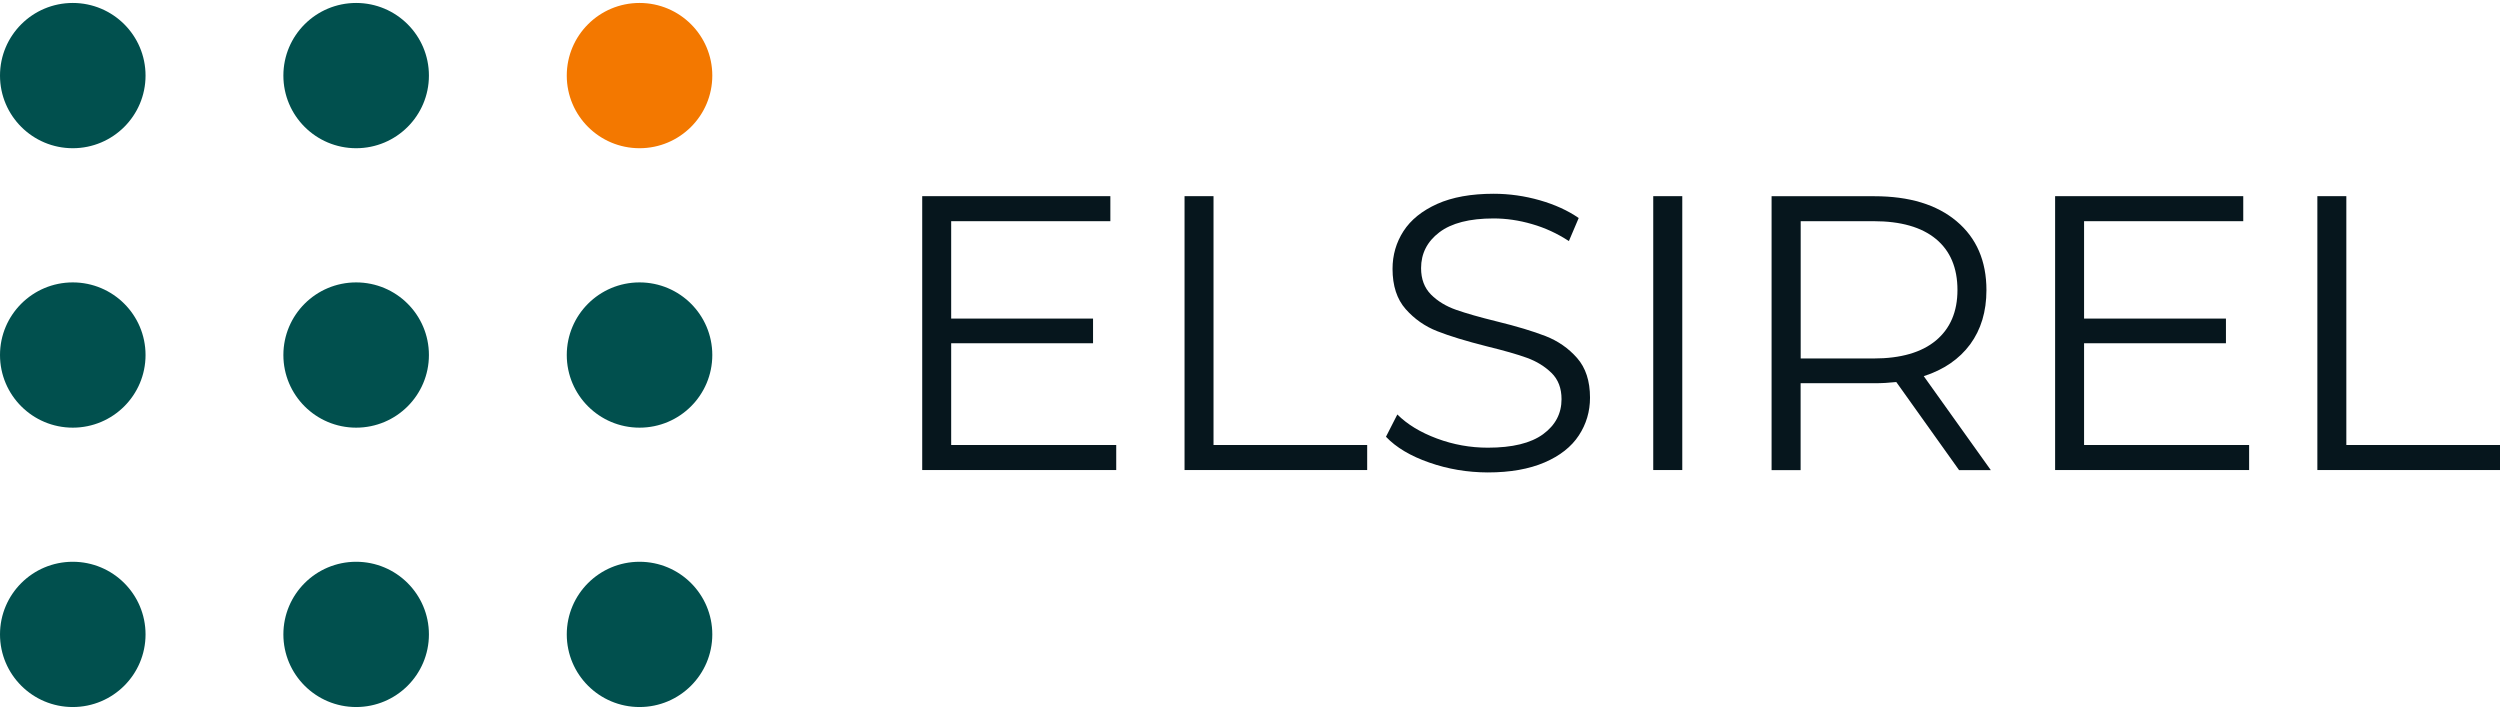
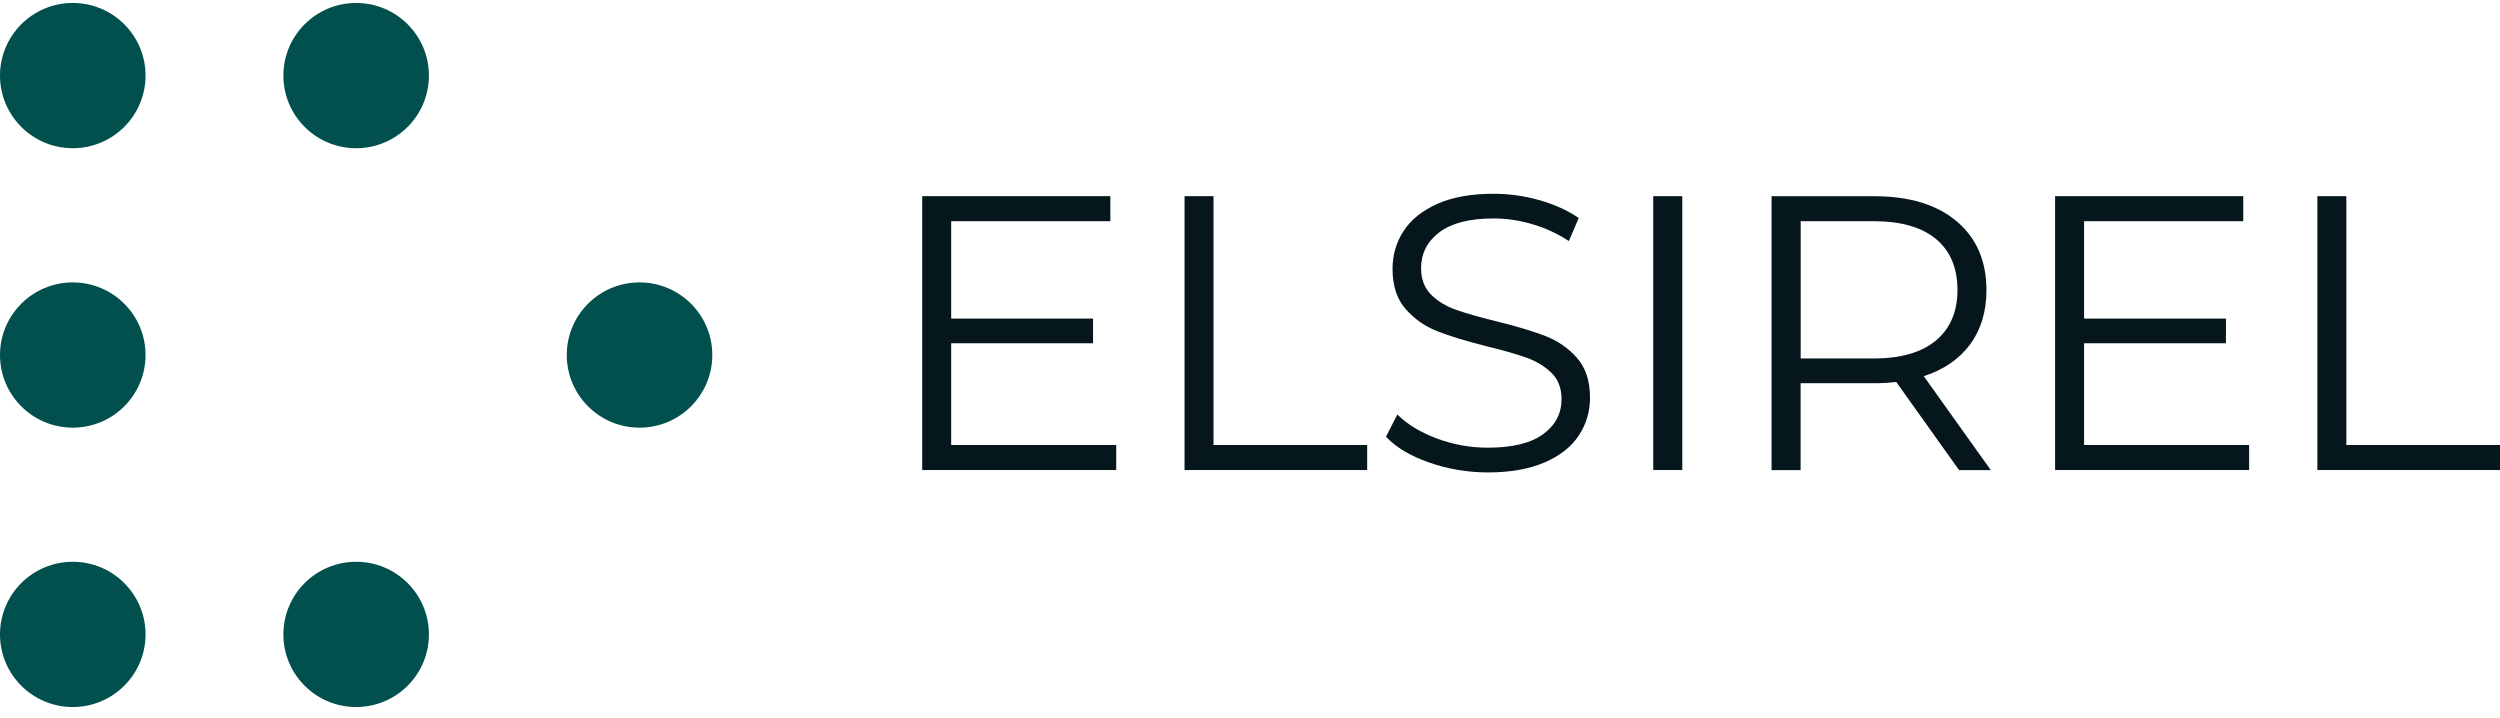
<svg xmlns="http://www.w3.org/2000/svg" width="202" height="58" viewBox="0 0 202 58" fill="none">
  <path d="M90.191 35.956V37.979H74.515V15.85H89.717V17.872H76.855V25.741H88.318V27.735H76.855V35.956H90.191Z" fill="#06161D" />
  <path d="M95.705 15.85H98.052V35.956H110.468V37.979H95.711V15.85H95.705Z" fill="#06161D" />
  <path d="M115.486 37.375C113.979 36.851 112.808 36.156 111.986 35.29L112.905 33.489C113.71 34.293 114.772 34.936 116.102 35.432C117.432 35.928 118.802 36.173 120.218 36.173C122.205 36.173 123.689 35.808 124.682 35.084C125.676 34.355 126.172 33.415 126.172 32.253C126.172 31.37 125.904 30.663 125.362 30.133C124.825 29.609 124.163 29.199 123.381 28.914C122.599 28.629 121.514 28.322 120.121 27.98C118.454 27.558 117.124 27.154 116.131 26.761C115.137 26.373 114.287 25.775 113.579 24.977C112.871 24.174 112.517 23.091 112.517 21.724C112.517 20.607 112.814 19.587 113.402 18.676C113.996 17.759 114.903 17.029 116.125 16.477C117.347 15.93 118.871 15.656 120.686 15.656C121.954 15.656 123.192 15.833 124.408 16.18C125.624 16.528 126.675 17.006 127.559 17.616L126.766 19.479C125.835 18.869 124.842 18.408 123.786 18.106C122.73 17.798 121.697 17.65 120.681 17.65C118.74 17.65 117.278 18.026 116.296 18.773C115.314 19.519 114.823 20.488 114.823 21.667C114.823 22.55 115.092 23.262 115.628 23.803C116.165 24.339 116.844 24.749 117.655 25.034C118.466 25.319 119.562 25.632 120.932 25.969C122.559 26.367 123.872 26.766 124.876 27.154C125.881 27.547 126.732 28.134 127.428 28.926C128.125 29.718 128.473 30.789 128.473 32.133C128.473 33.25 128.17 34.27 127.571 35.181C126.971 36.099 126.047 36.828 124.802 37.364C123.558 37.899 122.028 38.173 120.212 38.173C118.574 38.167 116.993 37.905 115.486 37.375Z" fill="#06161D" />
  <path d="M133.582 15.85H135.928V37.979H133.582V15.85Z" fill="#06161D" />
  <path d="M158.289 37.979L153.22 30.868C152.649 30.931 152.055 30.965 151.444 30.965H145.49V37.985H143.144V15.855H151.444C154.276 15.855 156.491 16.528 158.095 17.878C159.699 19.228 160.504 21.08 160.504 23.445C160.504 25.171 160.064 26.63 159.191 27.82C158.312 29.011 157.062 29.871 155.44 30.395L160.858 37.985H158.289V37.979ZM156.422 27.513C157.581 26.544 158.163 25.182 158.163 23.433C158.163 21.644 157.581 20.265 156.422 19.308C155.263 18.351 153.585 17.872 151.387 17.872H145.496V28.965H151.387C153.579 28.965 155.258 28.481 156.422 27.513Z" fill="#06161D" />
  <path d="M181.729 35.956V37.979H166.053V15.85H181.255V17.872H168.393V25.741H179.856V27.735H168.393V35.956H181.729Z" fill="#06161D" />
  <path d="M187.237 15.85H189.584V35.956H202V37.979H187.243V15.85H187.237Z" fill="#06161D" />
  <path d="M5.88 11.976C9.127 11.976 11.76 9.348 11.76 6.107C11.76 2.866 9.127 0.239 5.88 0.239C2.633 0.239 0 2.866 0 6.107C0 9.348 2.633 11.976 5.88 11.976Z" fill="#01504E" />
  <path d="M28.777 11.976C32.025 11.976 34.657 9.348 34.657 6.107C34.657 2.866 32.025 0.239 28.777 0.239C25.53 0.239 22.897 2.866 22.897 6.107C22.897 9.348 25.53 11.976 28.777 11.976Z" fill="#01504E" />
-   <path d="M51.675 11.976C54.922 11.976 57.554 9.348 57.554 6.107C57.554 2.866 54.922 0.239 51.675 0.239C48.427 0.239 45.795 2.866 45.795 6.107C45.795 9.348 48.427 11.976 51.675 11.976Z" fill="#F37800" />
  <path d="M5.88 34.555C9.127 34.555 11.76 31.927 11.76 28.686C11.76 25.445 9.127 22.818 5.88 22.818C2.633 22.818 0 25.445 0 28.686C0 31.927 2.633 34.555 5.88 34.555Z" fill="#01504E" />
-   <path d="M28.777 34.555C32.025 34.555 34.657 31.927 34.657 28.686C34.657 25.445 32.025 22.818 28.777 22.818C25.53 22.818 22.897 25.445 22.897 28.686C22.897 31.927 25.53 34.555 28.777 34.555Z" fill="#01504E" />
  <path d="M5.88 57.128C9.127 57.128 11.76 54.501 11.76 51.26C11.76 48.019 9.127 45.391 5.88 45.391C2.633 45.391 0 48.019 0 51.26C0 54.501 2.633 57.128 5.88 57.128Z" fill="#01504E" />
  <path d="M28.777 57.128C32.025 57.128 34.657 54.501 34.657 51.26C34.657 48.019 32.025 45.391 28.777 45.391C25.53 45.391 22.897 48.019 22.897 51.26C22.897 54.501 25.53 57.128 28.777 57.128Z" fill="#01504E" />
  <path d="M51.675 34.555C54.922 34.555 57.554 31.927 57.554 28.686C57.554 25.445 54.922 22.818 51.675 22.818C48.427 22.818 45.795 25.445 45.795 28.686C45.795 31.927 48.427 34.555 51.675 34.555Z" fill="#01504E" />
-   <path d="M51.675 57.128C54.922 57.128 57.554 54.501 57.554 51.26C57.554 48.019 54.922 45.391 51.675 45.391C48.427 45.391 45.795 48.019 45.795 51.26C45.795 54.501 48.427 57.128 51.675 57.128Z" fill="#01504E" />
</svg>